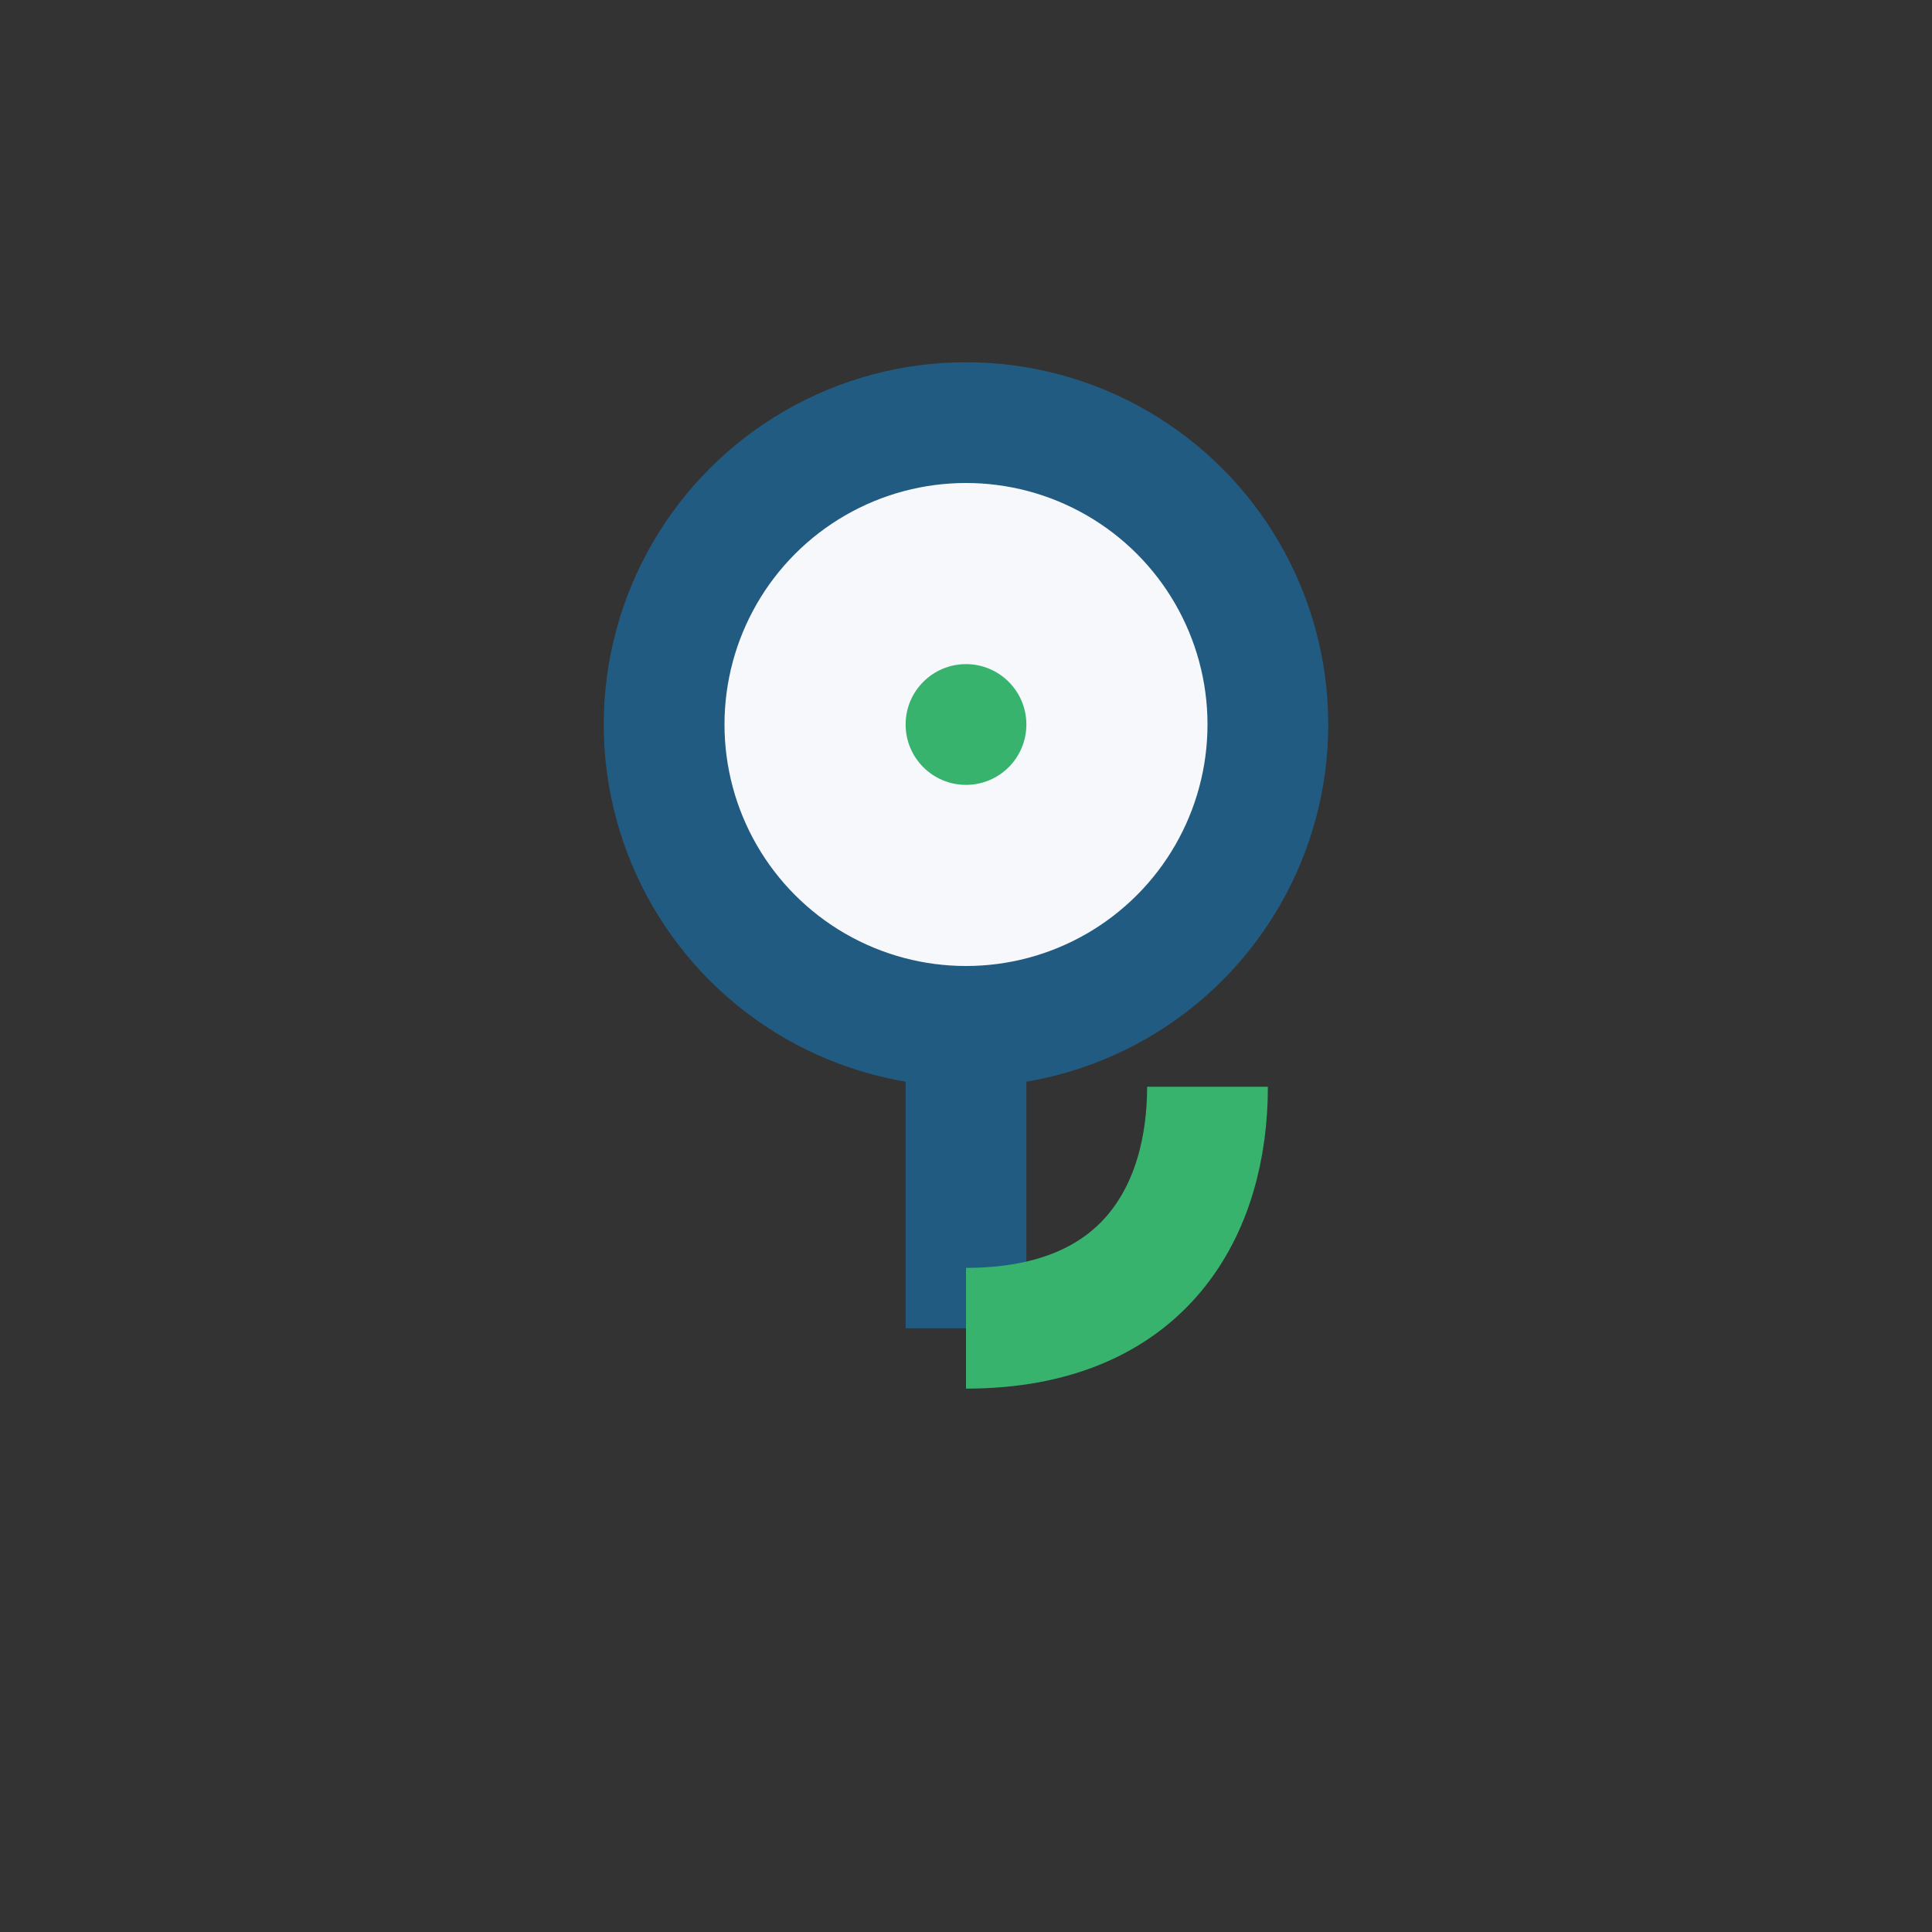
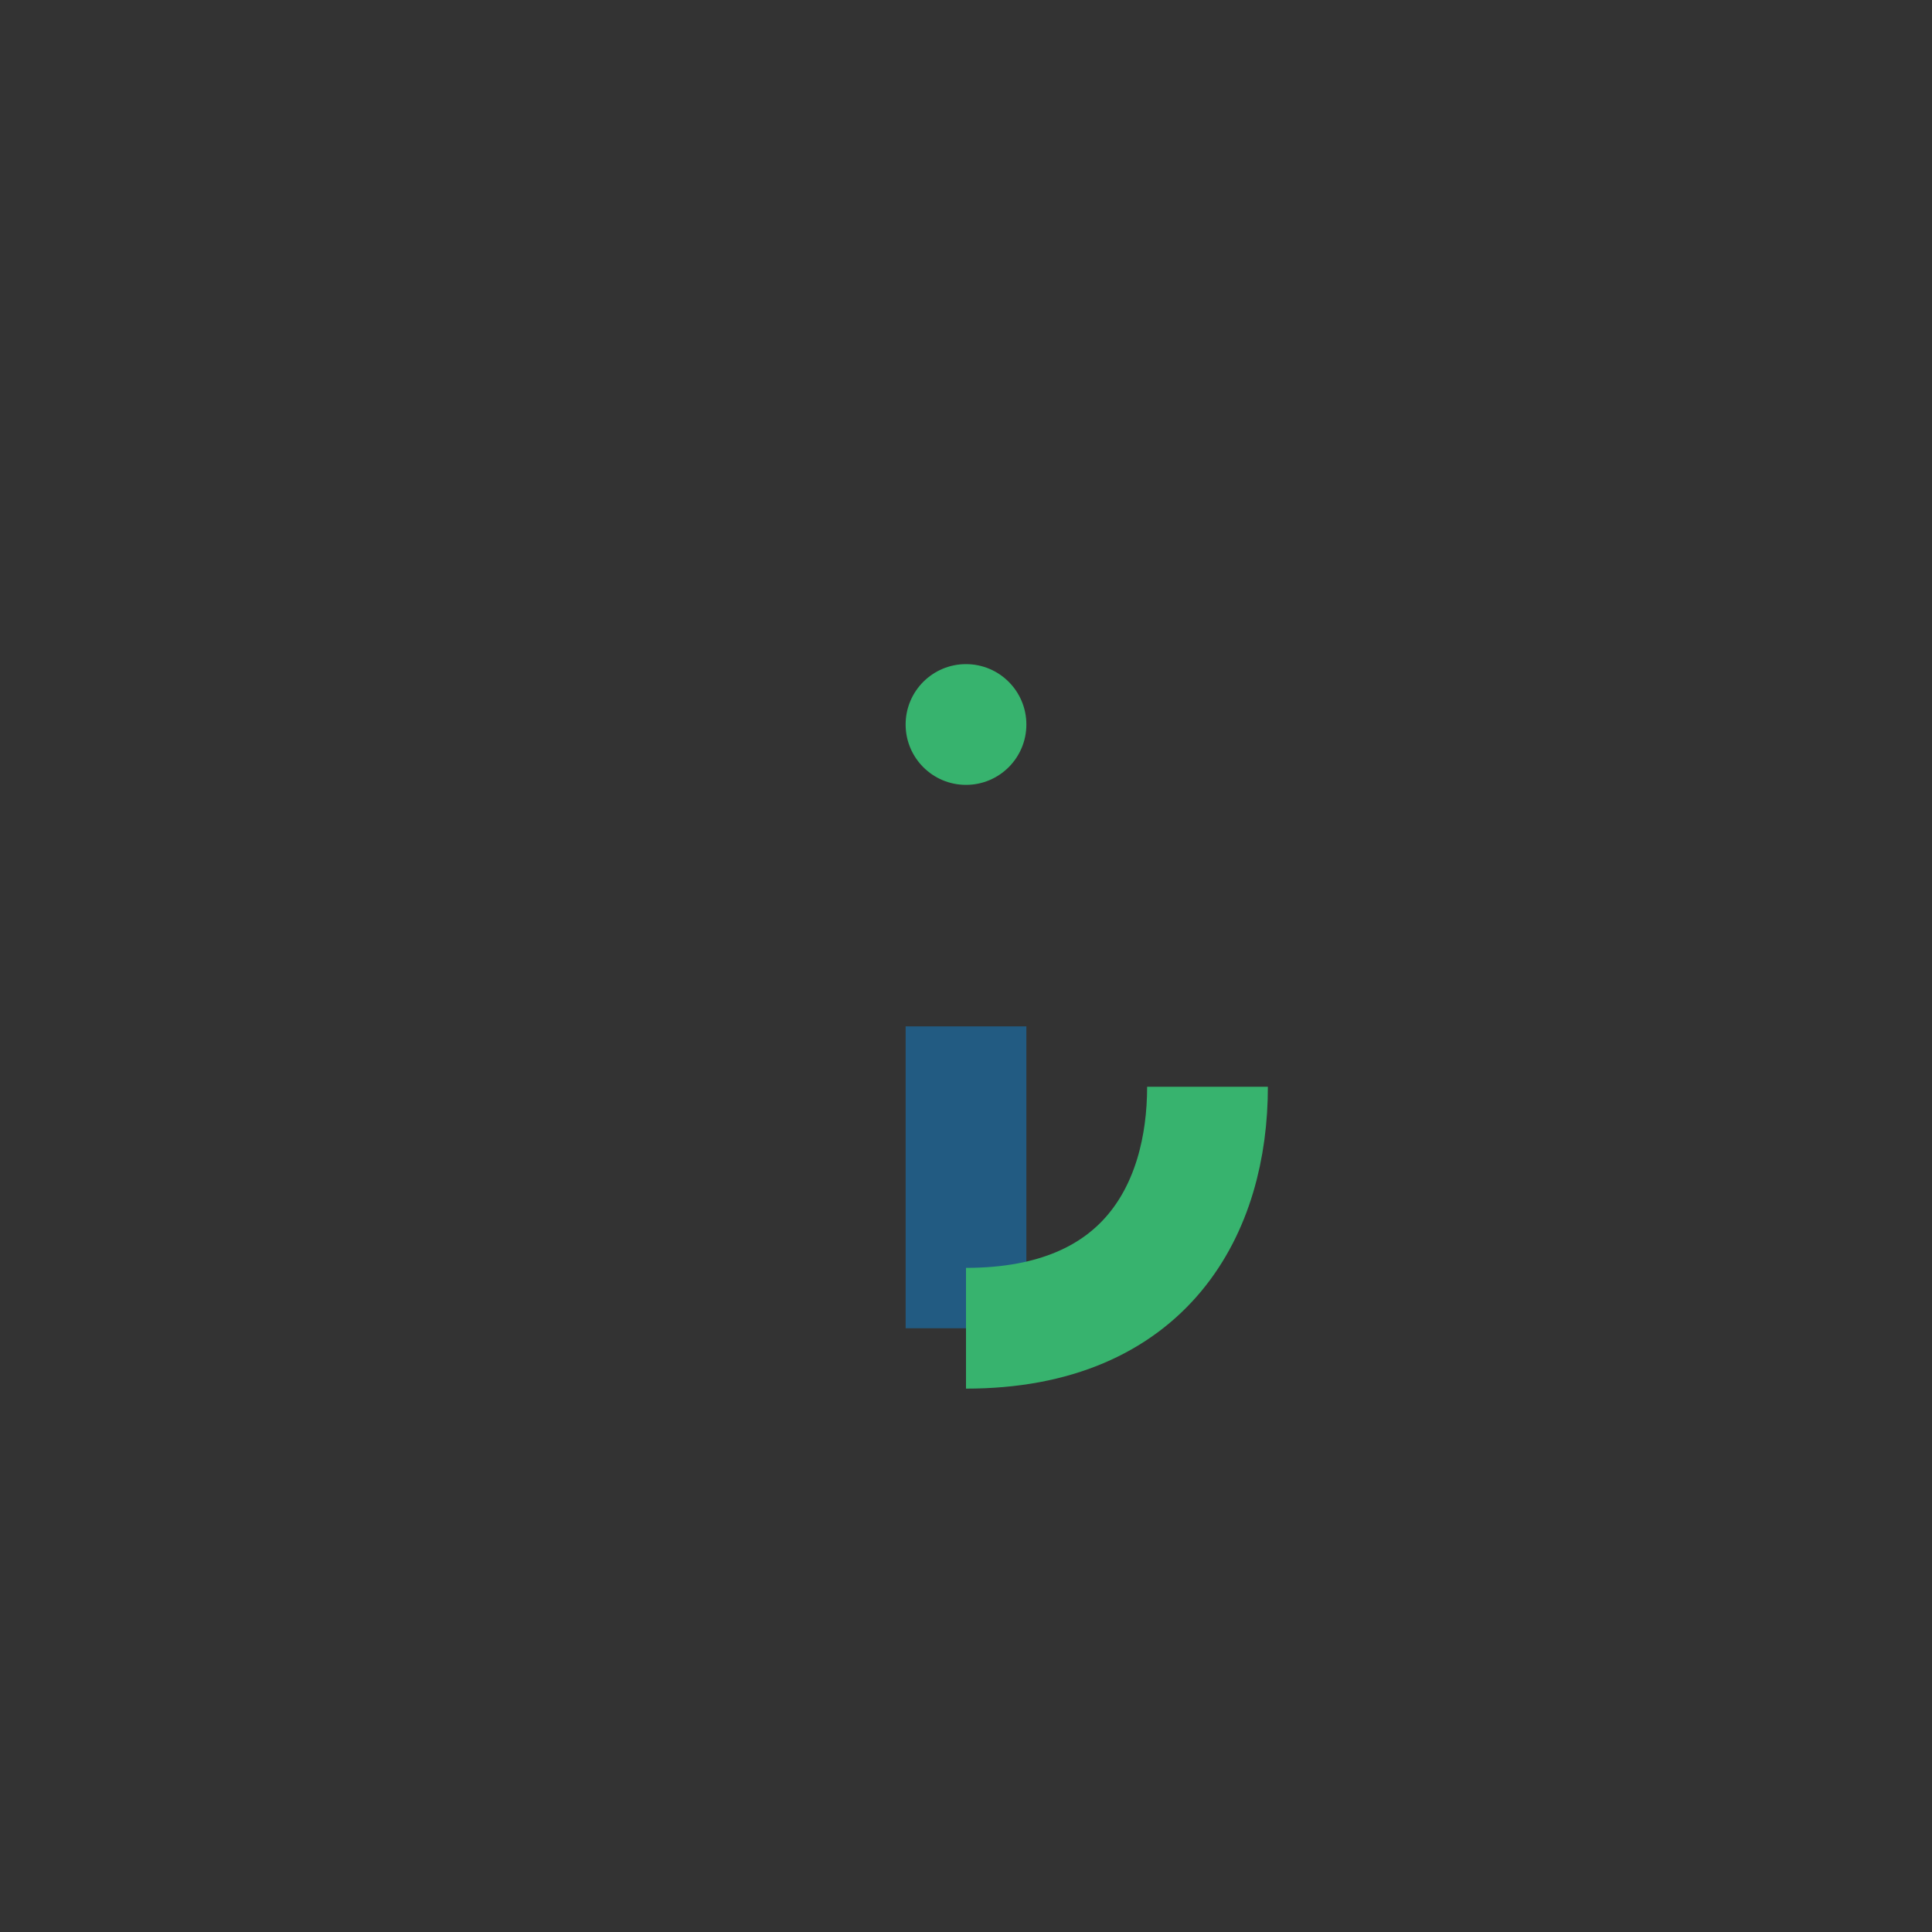
<svg xmlns="http://www.w3.org/2000/svg" width="32" height="32" viewBox="0 0 32 32">
  <rect x="0" y="0" width="32" height="32" fill="#333333" stroke="none" />
-   <circle cx="16" cy="12" r="5" fill="#F6F8FB" stroke="#225B82" stroke-width="2" />
  <path d="M16 17v5" stroke="#225B82" stroke-width="2" />
  <path d="M16 22c3 0 4-2 4-4" stroke="#37B36E" stroke-width="2" fill="none" />
  <circle cx="16" cy="12" r="1" fill="#37B36E" />
</svg>